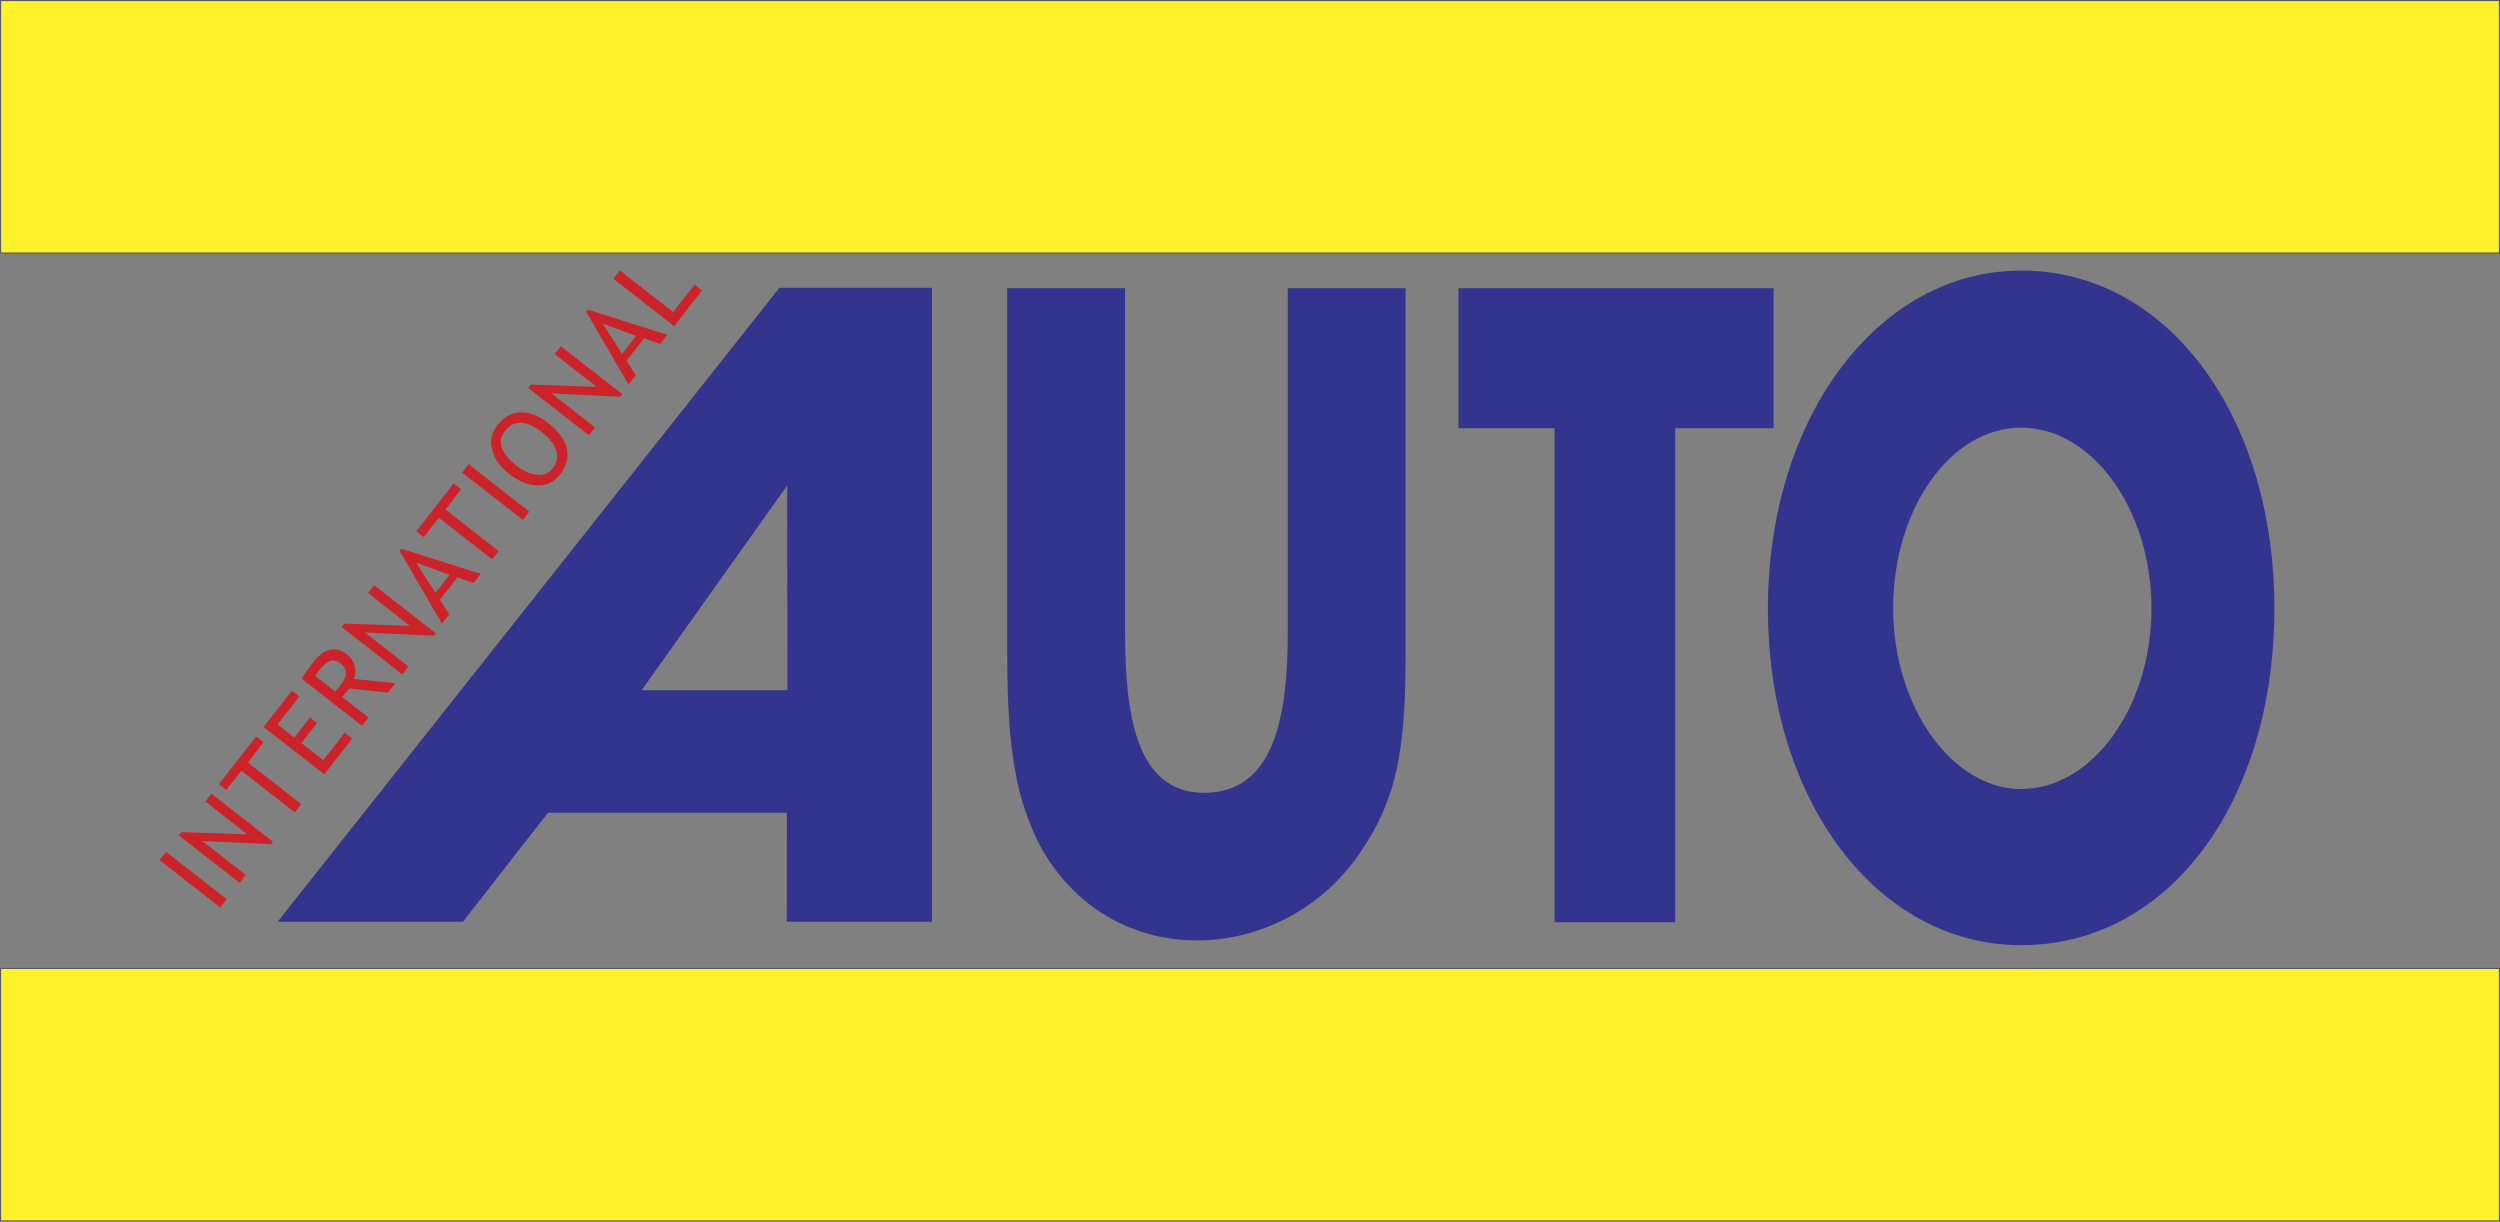
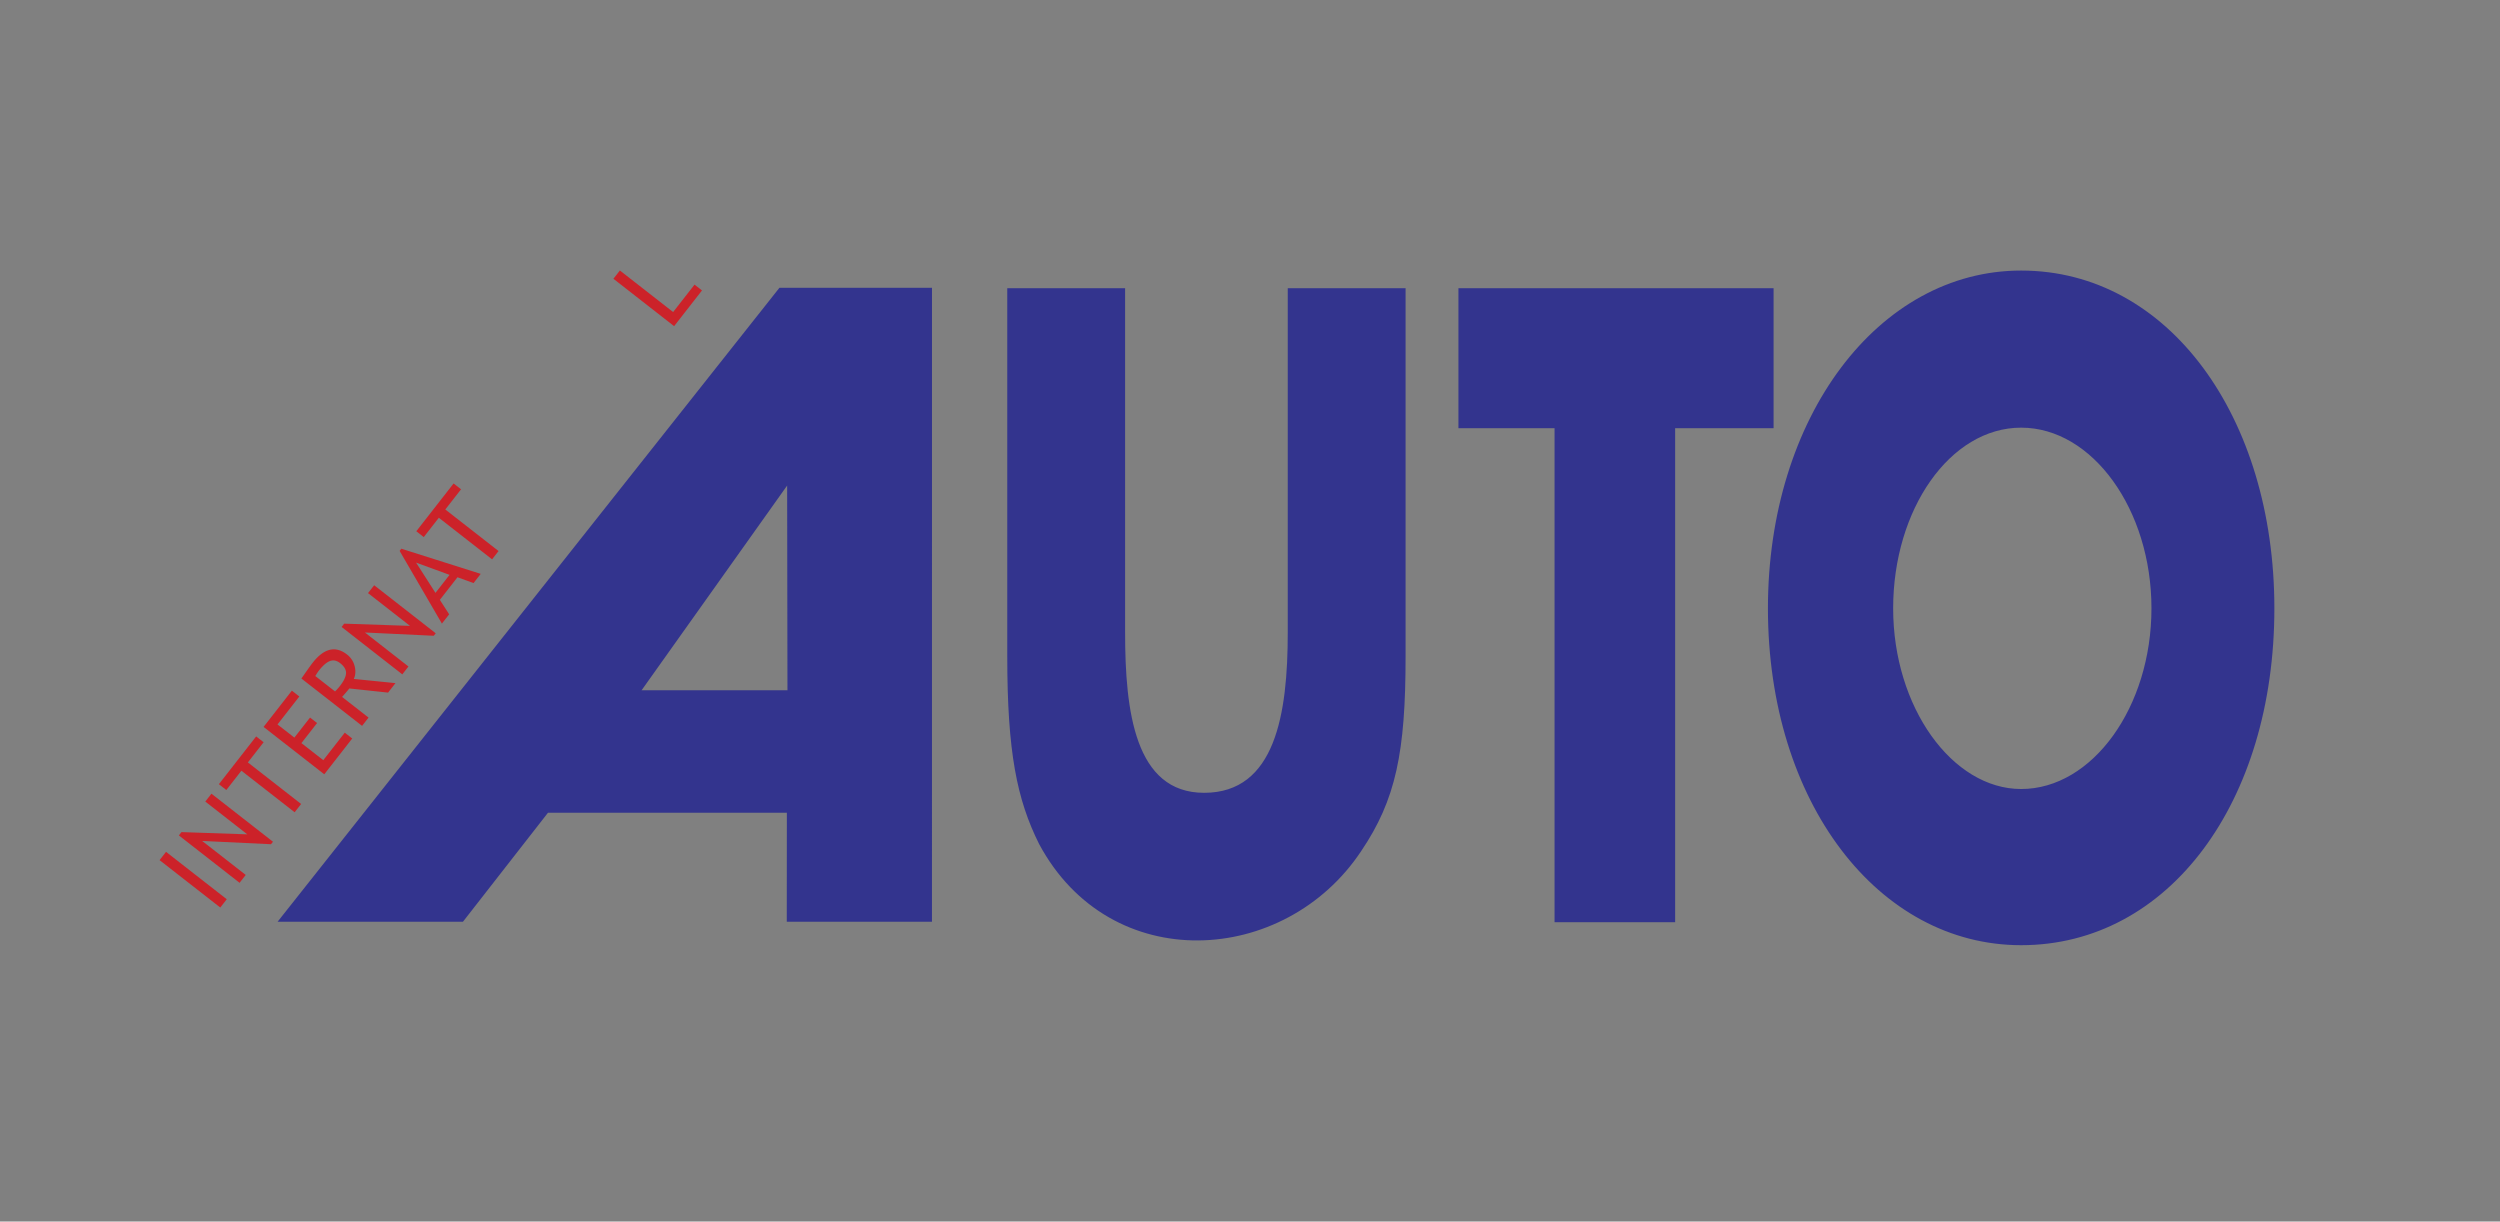
<svg xmlns="http://www.w3.org/2000/svg" viewBox="0 0 483.336 236.161">
  <rect x="0" y="0" width="483.336" height="236.161" fill="#808080" stroke="none" />
  <title>autointl - SVG vector logo - www.oklogos.com</title>
  <path d="M366.012 117.612c0-19.118 10.988-34.93 24.746-34.93s25.193 15.812 25.193 34.93c0 19.119-11.436 34.931-25.193 34.931-13.311 0-24.746-15.813-24.746-34.931zm-24.21 0c0 37.521 21.352 65.126 48.956 65.126 28.498 0 48.956-27.605 48.956-65.126 0-36.985-20.458-65.305-48.956-65.305-27.605 0-48.956 28.32-48.956 65.305zM323.864 82.791h19.03v-27.07h-60.928v27.07h18.582v95.5h23.316v-95.5zM217.52 55.721h-22.781v71.201c0 18.492 1.876 27.695 6.165 36.271 13.758 25.639 47.527 23.584 62.267 1.34 6.7-9.916 8.576-19.119 8.576-37.611V55.721h-22.78v66.556c0 15.812-2.412 31-16.17 31-13.4 0-15.276-15.812-15.276-31V55.721h-.001zM152.244 133.451h-28.201l28.138-39.575.063 39.575zm-.116 23.676l-.017 21.082h28.072l.004-122.569h-29.495L53.665 178.209h35.834l16.446-21.082h46.183z" fill-rule="evenodd" clip-rule="evenodd" fill="#33348e" />
-   <path fill-rule="evenodd" clip-rule="evenodd" fill="#fff22d" stroke="#59595b" stroke-width=".216" stroke-miterlimit="2.613" d="M.108 187.236h483.12v48.817H.108v-48.817zM.108.108h483.12v48.816H.108V.108z" />
  <g fill="#cc2229">
    <path d="M42.588 175.457l-11.736-9.162 1.251-1.603 11.736 9.162-1.251 1.603zM52.4 163.217l-13.314-.633 8.42 6.572-1.188 1.522-11.736-9.162.5-.641 12.724.431-8.115-6.335 1.188-1.522 11.896 9.287-.375.481zM47.921 147.402l10.294 8.035-1.251 1.603-10.294-8.036-2.914 3.733-1.442-1.126 7.21-9.236 1.442 1.125-3.045 3.902zM53.652 140.061l3.261 2.545 3.027-3.877 1.361 1.062-3.027 3.878 4.23 3.302 4.152-5.319 1.441 1.126-5.403 6.921-11.736-9.161 5.472-7.01 1.442 1.125-4.22 5.408zM75.024 133.905l-7.484-.802a35.26 35.26 0 0 1-1.406 1.637l5.119 3.996-1.251 1.602-11.736-9.161c.046-.06.351-.49.913-1.293s.98-1.381 1.256-1.733c2.201-2.819 4.424-3.354 6.667-1.604a4.045 4.045 0 0 1 1.459 2.235c.236.915.181 1.74-.162 2.479l8.058.81-1.433 1.834zm-14.065-3.206l3.813 2.978c.353-.343.672-.696.956-1.059.75-.962 1.141-1.782 1.173-2.462s-.349-1.33-1.145-1.951c-.657-.513-1.313-.647-1.968-.402-.656.244-1.379.875-2.171 1.889-.125.16-.345.496-.658 1.007zM83.861 122.915l-13.314-.633 8.42 6.572-1.188 1.522-11.736-9.162.5-.641 12.724.431-8.115-6.335 1.188-1.522 11.896 9.287-.375.481z" />
  </g>
  <g fill="#cc2229">
    <path d="M91.553 112.727l-3.107-1.124-3.408 4.366 1.8 2.798-1.401 1.795-8.175-14.054.331-.424 15.349 4.864-1.389 1.779zm-11.109-3.954l3.748 5.852 2.72-3.485-6.468-2.367zM86.092 98.5l10.294 8.036-1.251 1.602-10.294-8.036-2.914 3.733-1.442-1.126 7.21-9.236 1.442 1.125-3.045 3.902z" />
  </g>
  <g fill="#cc2229">
-     <path d="M101.087 100.518l-11.736-9.161 1.25-1.603 11.736 9.162-1.25 1.602zM98.425 91.625c-1.698-1.326-2.787-2.861-3.266-4.605-.478-1.744-.151-3.339.979-4.787 1.271-1.629 2.772-2.467 4.501-2.513 1.729-.047 3.535.663 5.415 2.131 1.928 1.505 3.098 3.119 3.511 4.842.412 1.723-.015 3.396-1.283 5.02-1.155 1.479-2.635 2.187-4.441 2.122-1.806-.064-3.612-.801-5.416-2.21zm1.313-1.682c1.346 1.05 2.677 1.663 3.995 1.835 1.318.174 2.354-.224 3.108-1.19.854-1.095 1.092-2.252.712-3.473-.379-1.22-1.317-2.414-2.812-3.581-3.023-2.36-5.41-2.418-7.161-.175-.775.993-.96 2.065-.553 3.217.408 1.153 1.311 2.274 2.711 3.367zM119.939 76.698l-13.314-.633 8.42 6.573-1.188 1.522-11.736-9.161.5-.641 12.724.431-8.115-6.335 1.188-1.522 11.896 9.287-.375.479zM127.631 66.515l-3.107-1.124-3.408 4.366 1.8 2.798-1.401 1.794-8.176-14.053.332-.425 15.349 4.864-1.389 1.78zm-11.11-3.953l3.748 5.852 2.72-3.485-6.468-2.367z" />
-   </g>
+     </g>
  <path d="M130.329 63.059l-11.736-9.162 1.25-1.602 10.295 8.036 4.14-5.304 1.441 1.125-5.39 6.907z" fill="#cc2229" />
</svg>